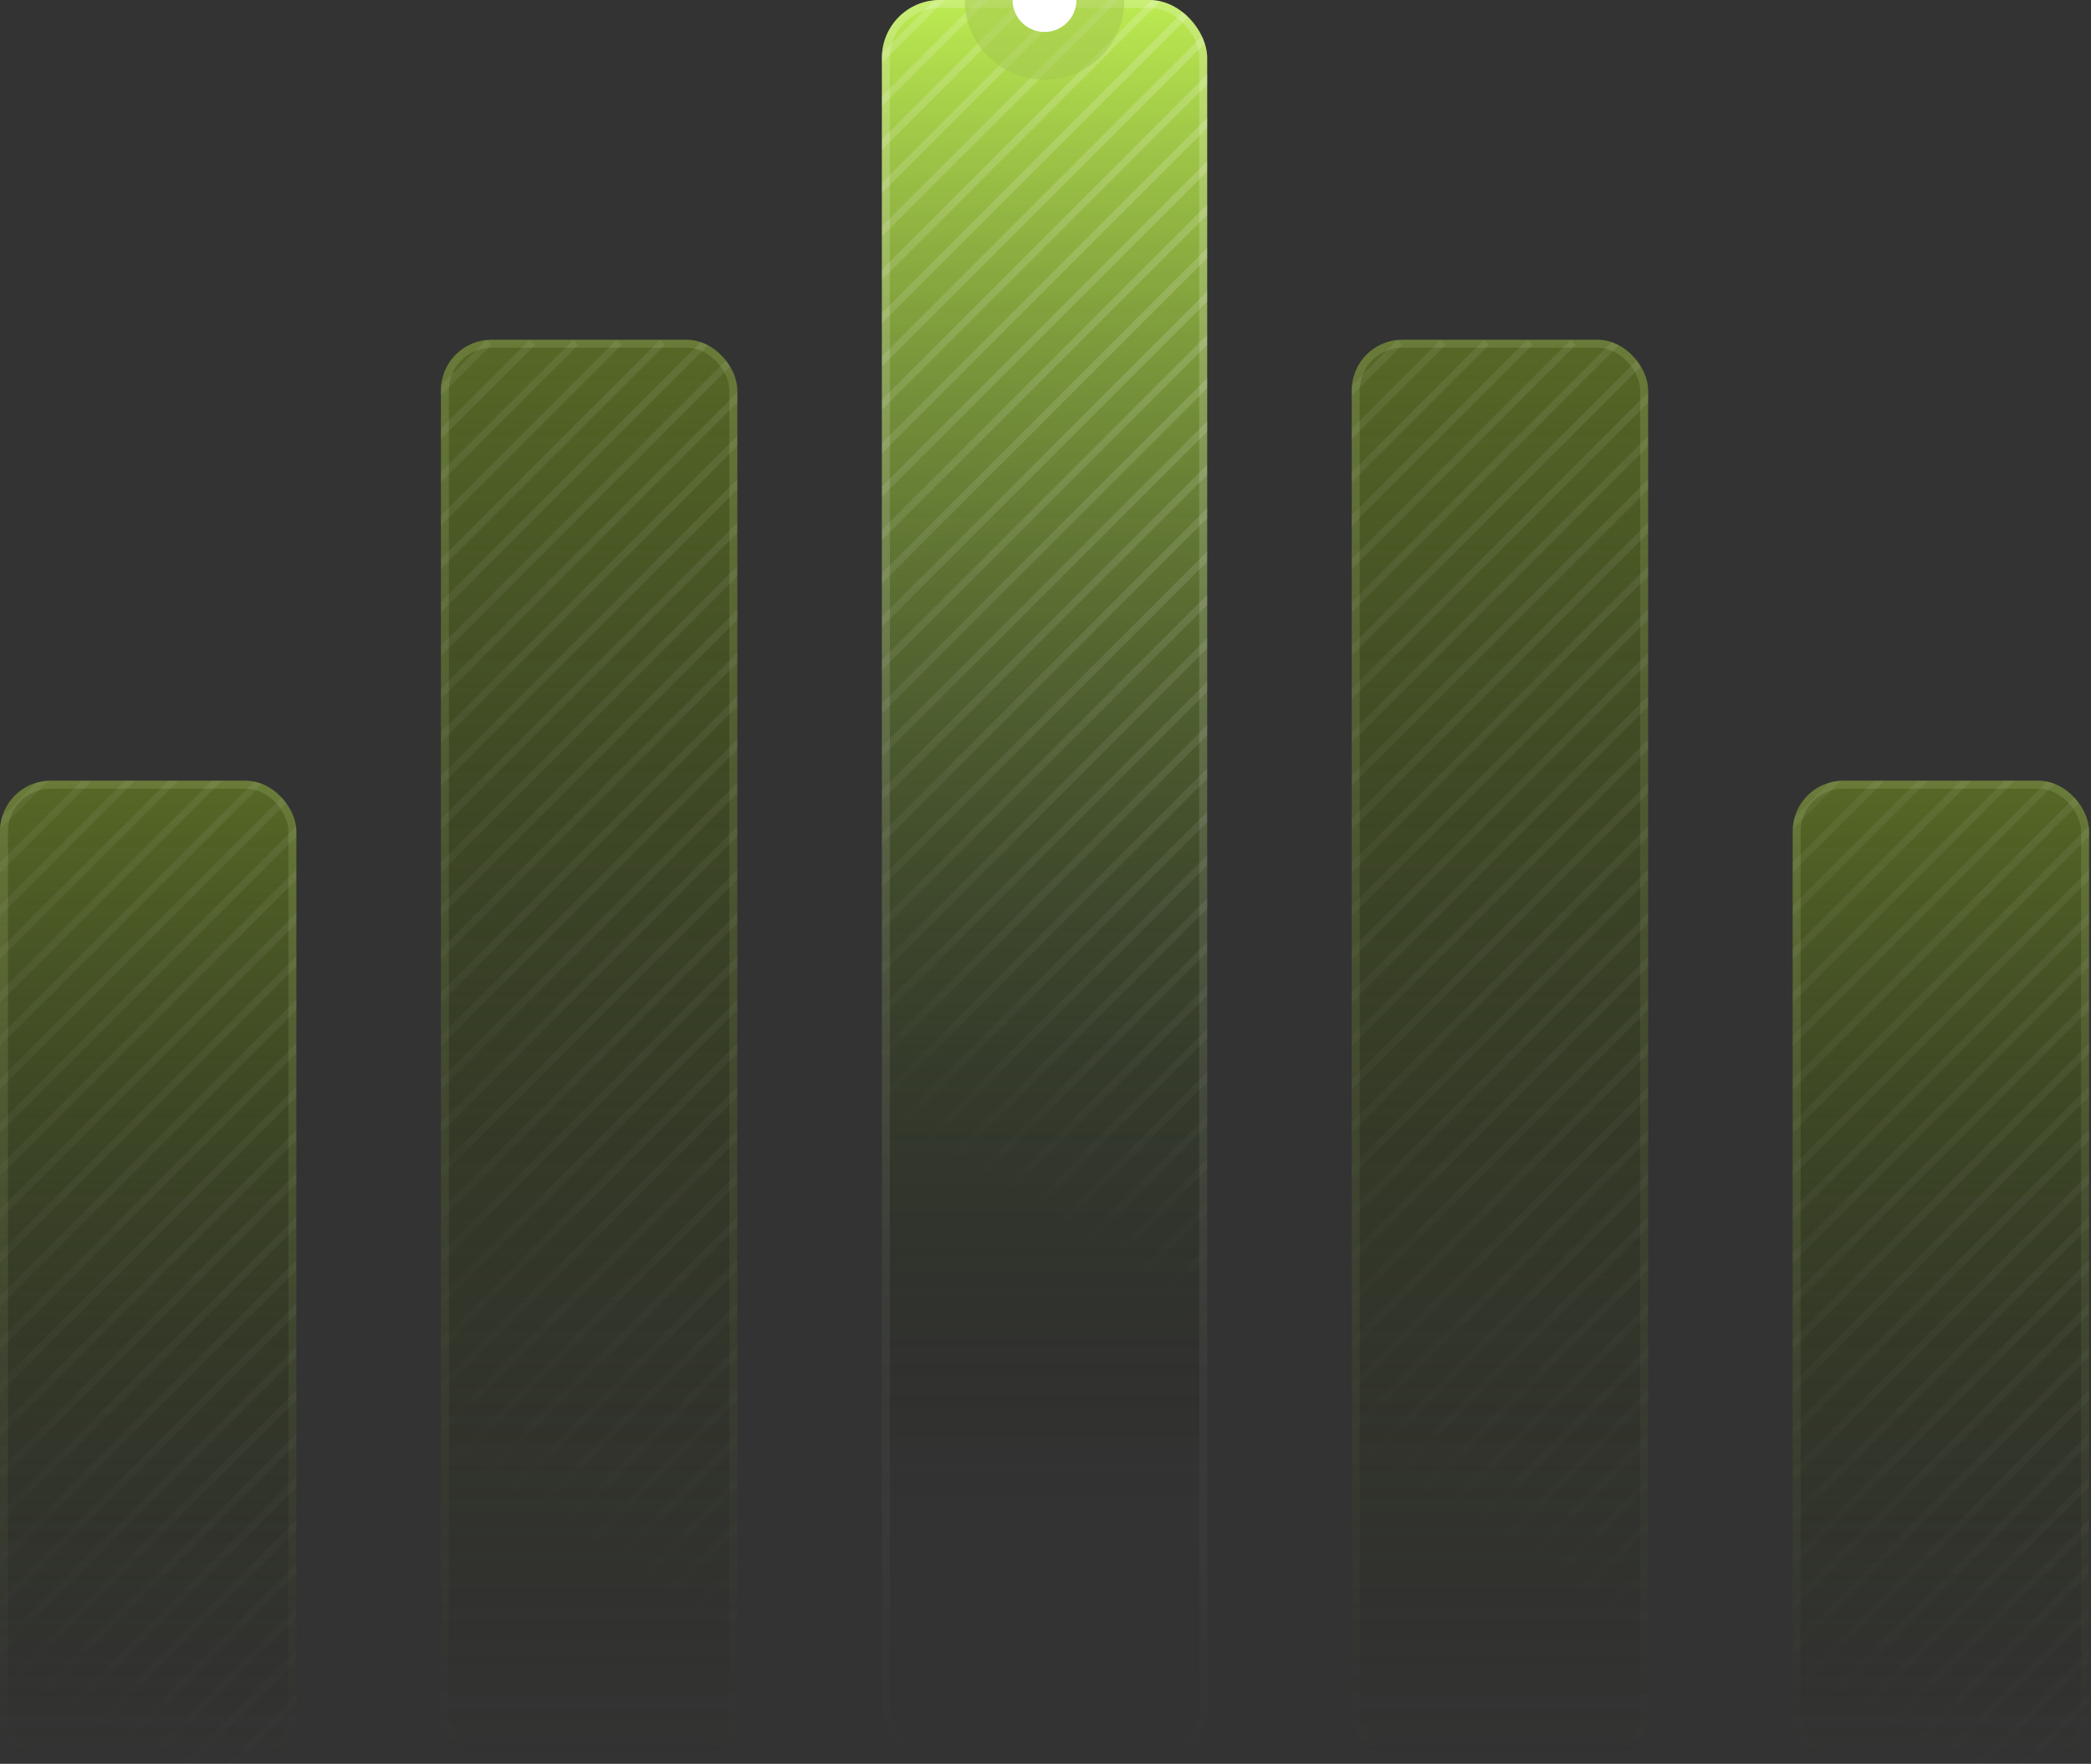
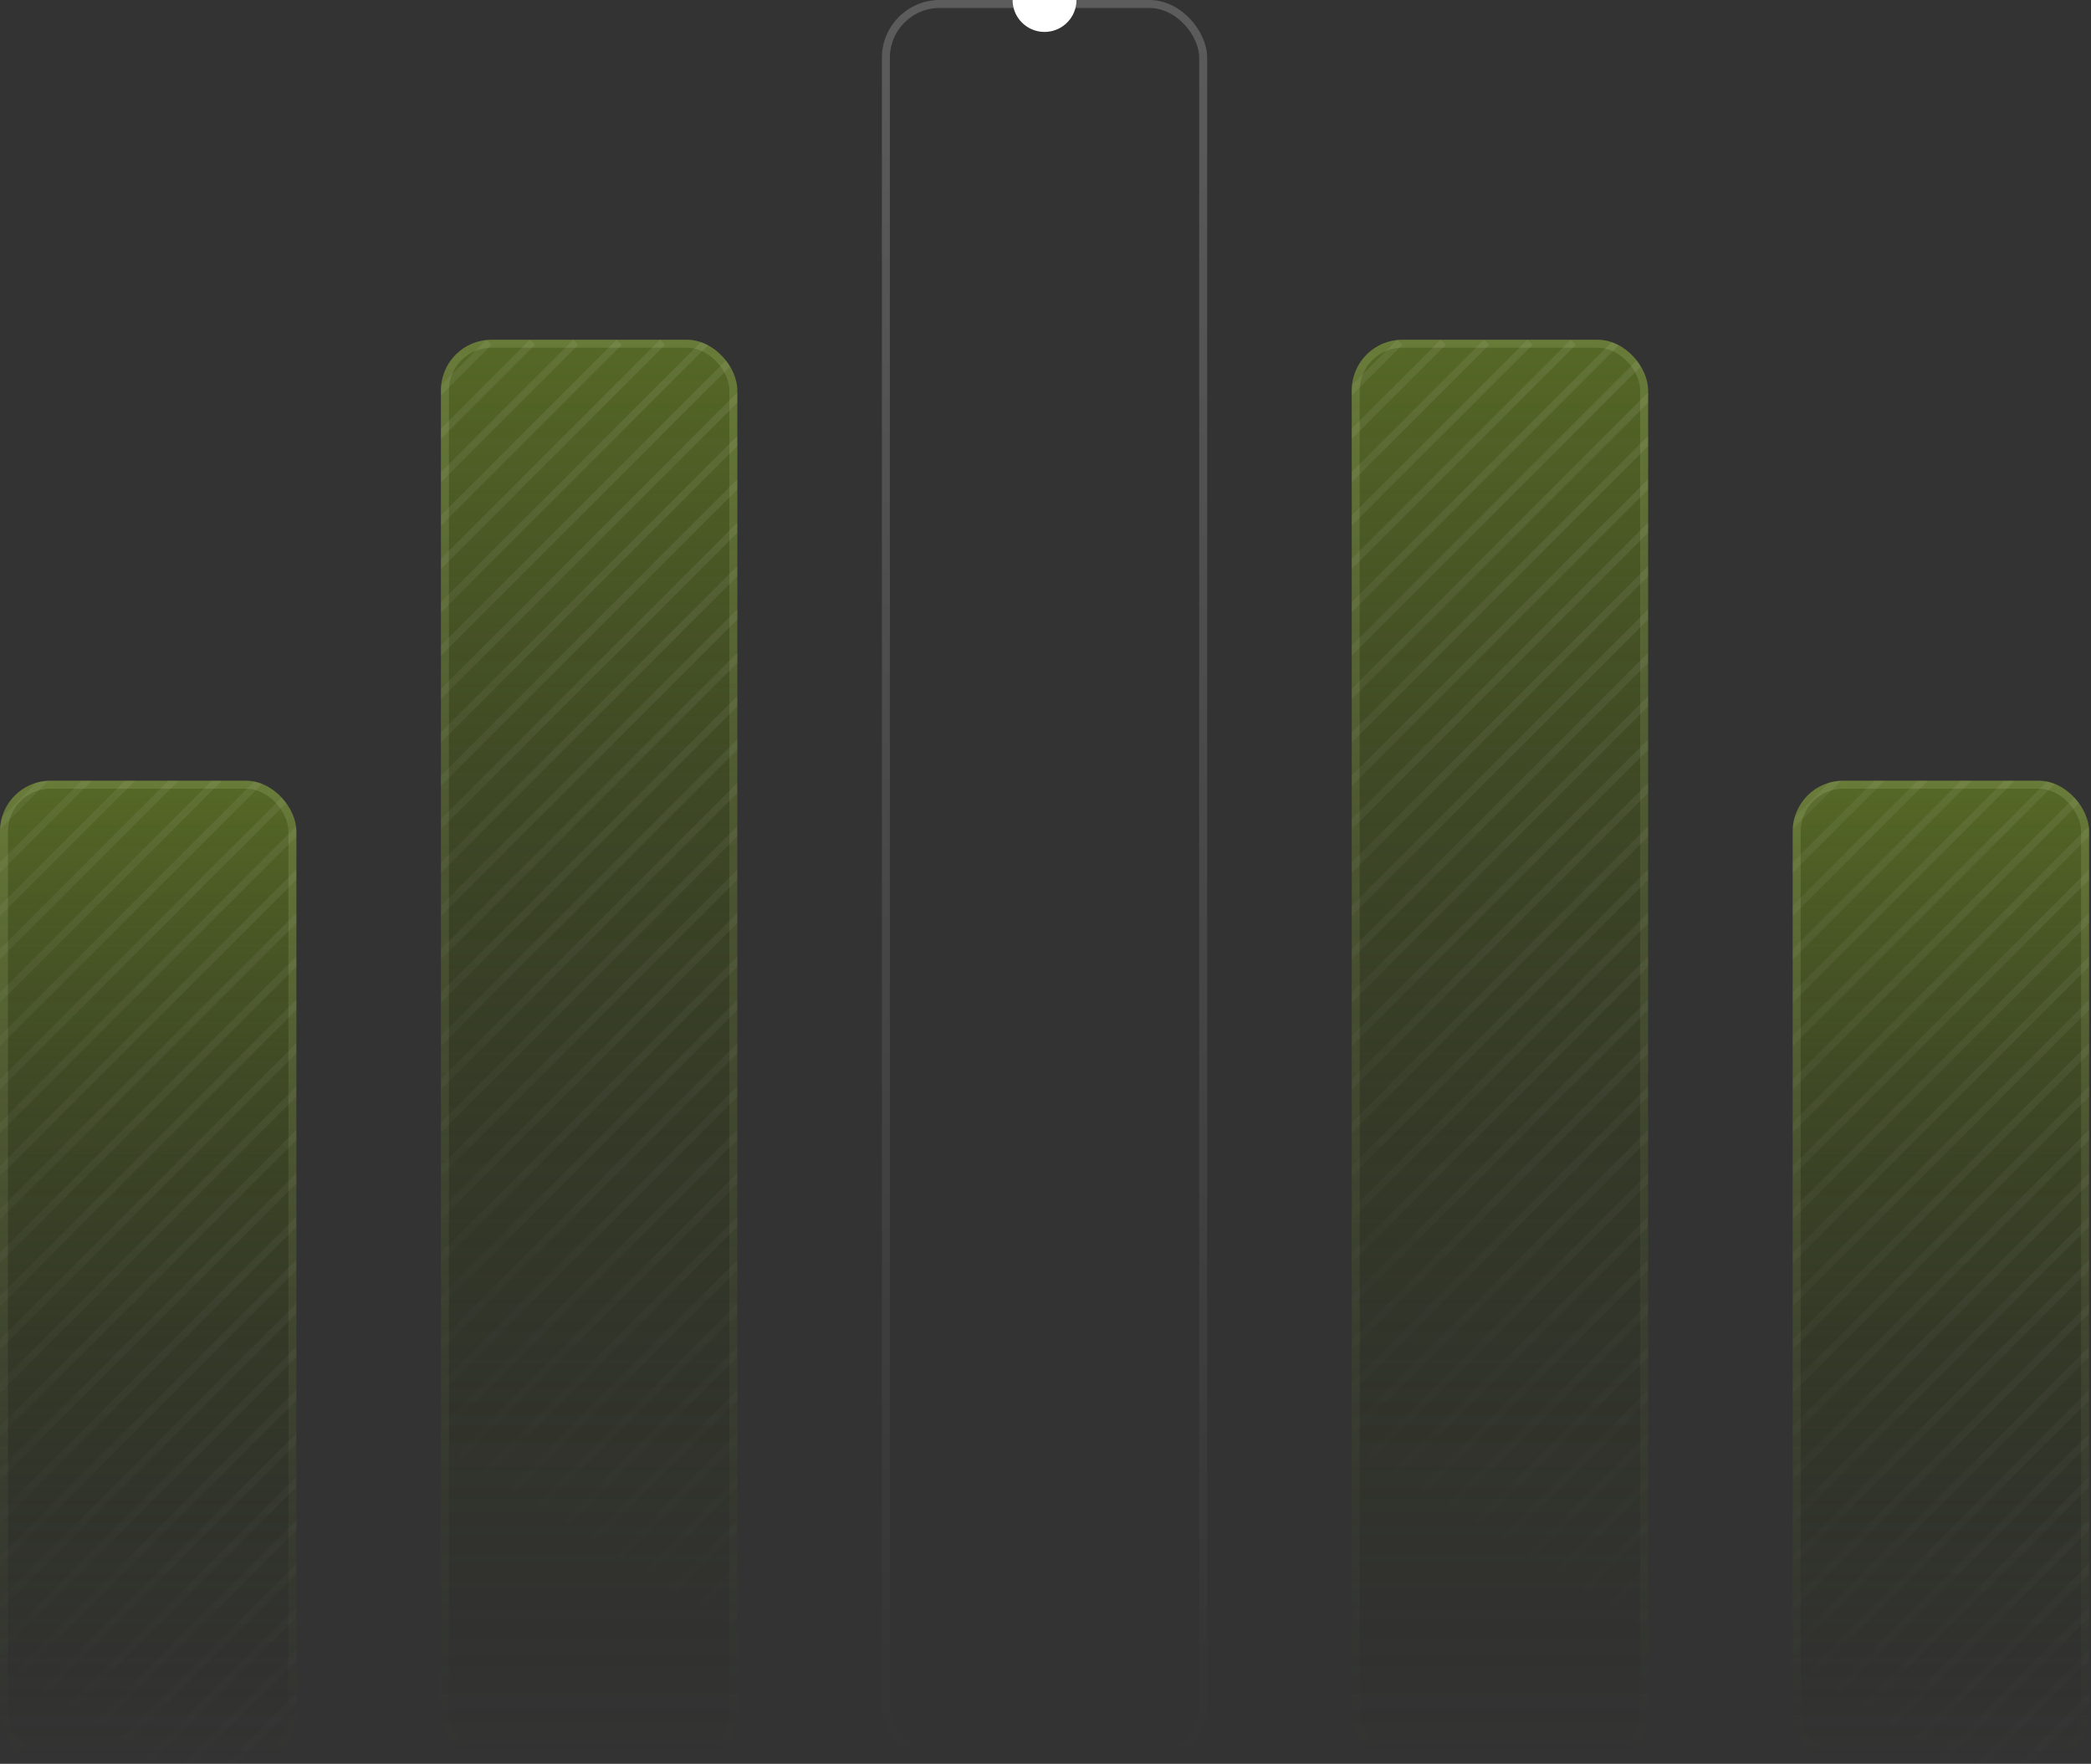
<svg xmlns="http://www.w3.org/2000/svg" width="262" height="221" fill="none">
  <rect width="100%" height="100%" fill="#333333" stroke="none" />
  <g clip-path="url(#a)">
    <rect width="37.135" height="123.18" y="97.82" fill="url(#b)" rx="6.34" />
    <path fill="url(#c)" fill-opacity=".3" d="m201.339 433.848.641.641L566.086 70.382l-.641-.64-364.106 364.106Zm-5.435 0 .641.641L560.652 70.382l-.641-.64-364.107 364.106Zm-5.434 0 .641.641L555.217 70.382l-.641-.64L190.47 433.848Zm-5.435 0 .641.641L549.782 70.382l-.64-.64-364.107 364.106Zm-5.433 0 .64.641L544.349 70.382l-.641-.64-364.106 364.106Zm-5.435 0 .641.641L538.914 70.382l-.64-.64-364.107 364.106Zm-5.434 0 .64.641L533.48 70.382l-.641-.64-364.106 364.106Zm-5.435 0 .641.641L528.045 70.382l-.641-.64-364.106 364.106Zm-5.435 0 .641.641L522.611 70.382l-.641-.64-364.107 364.106Zm-5.434 0 .641.641L517.176 70.382l-.641-.64-364.106 364.106Zm-5.434 0 .641.641L511.742 70.382l-.64-.64-364.107 364.106Zm-5.434 0 .64.641L506.308 70.382l-.641-.64-364.106 364.106Zm-5.435 0 .641.641L500.873 70.382l-.64-.64-364.107 364.106Zm-5.434 0 .64.641L495.439 70.382l-.641-.64-364.106 364.106Zm-5.435 0 .641.641L490.004 70.382l-.641-.64-364.106 364.106Zm-5.435 0 .641.641L484.57 70.382l-.641-.64-364.107 364.106Zm-5.434 0 .641.641L479.135 70.382l-.641-.64-364.106 364.106Zm-5.434 0 .641.641L473.701 70.382l-.64-.64-364.107 364.106Zm-5.434 0 .64.641L468.267 70.382l-.641-.64L103.52 433.848Zm-5.435 0 .64.641L462.833 70.382l-.64-.64L98.085 433.848Zm-5.434 0 .64.641L457.398 70.382l-.641-.64L92.651 433.848Zm-5.435 0 .64.641L451.964 70.382l-.641-.64L87.216 433.848Zm-5.435 0 .641.641L446.53 70.382l-.641-.64L81.781 433.848Zm-5.434 0 .64.641L441.095 70.382l-.641-.64L76.347 433.848Zm-5.434 0 .64.641L435.66 70.382l-.64-.64L70.913 433.848Zm-5.434 0 .64.641L430.226 70.382l-.641-.64L65.479 433.848Zm-5.435 0 .64.641L424.792 70.382l-.64-.64L60.044 433.848Zm-5.434 0 .64.641L419.357 70.382l-.641-.64L54.61 433.848Zm-5.435 0 .64.641L413.923 70.382l-.641-.64L49.175 433.848Zm-5.435 0 .641.641L408.487 70.382l-.64-.64L43.74 433.848Zm-5.434 0 .64.641L403.054 70.382l-.641-.64L38.306 433.848Zm-5.434 0 .64.641L397.62 70.382l-.64-.64L32.872 433.848Zm-5.434 0 .64.641L392.185 70.382l-.641-.64L27.438 433.848Zm-5.435 0 .64.641L386.75 70.382l-.64-.64L22.003 433.848Zm-5.434 0 .64.641L381.316 70.382l-.641-.64L16.569 433.848Zm-5.435 0 .64.641L375.882 70.382l-.641-.64L11.134 433.848Zm-5.435 0 .641.641L370.446 70.382l-.64-.64L5.699 433.848Zm-5.433 0 .64.641L365.013 70.382l-.641-.64L.266 433.848Zm-5.435 0 .64.641L359.579 70.382l-.64-.64L-5.169 433.848Zm-5.434 0 .64.641L354.144 70.382l-.641-.64-364.106 364.106Zm-5.435 0 .64.641L348.71 70.382l-.64-.64-364.107 364.106Zm-5.434 0 .64.641L343.275 70.382l-.641-.64-364.107 364.106Zm-5.435 0 .64.641L337.84 70.382l-.641-.64-364.106 364.106Zm-5.435 0 .641.641L332.405 70.382l-.64-.64-364.107 364.106Zm-5.433 0 .64.641L326.972 70.382l-.641-.64-364.106 364.106Zm-5.435 0 .64.641L321.538 70.382l-.64-.64L-43.21 433.848Zm-5.434 0 .64.641L316.103 70.382l-.641-.64-364.106 364.106Zm-5.435 0 .64.641L310.669 70.382l-.64-.64-364.107 364.106Zm-5.434 0 .64.641L305.234 70.382l-.641-.64-364.107 364.106Zm-5.435 0 .64.641L299.8 70.382l-.641-.64-364.106 364.106Zm-5.435 0 .641.641L294.364 70.382l-.64-.64-364.107 364.106Zm-5.433 0 .64.641L288.931 70.382l-.641-.64-364.106 364.106Zm-5.435 0 .64.641L283.497 70.382l-.64-.64L-81.25 433.848Zm-5.434 0 .64.641L278.062 70.382l-.641-.64-364.106 364.106Zm-5.435 0 .64.641L272.628 70.382l-.64-.64L-92.12 433.848Zm-5.434 0 .64.641L267.193 70.382l-.641-.64-364.107 364.106Zm-5.435 0 .641.641L261.758 70.382l-.641-.64-364.106 364.106Zm-5.435 0 .641.641L256.323 70.382l-.64-.64-364.107 364.106Zm-5.433 0 .64.641L250.89 70.382l-.641-.64-364.106 364.106Zm-5.435 0 .641.641L245.455 70.382l-.64-.64-364.107 364.106Zm-5.434 0 .64.641L240.021 70.382l-.641-.64-364.106 364.106Zm-5.435 0 .641.641L234.586 70.382l-.641-.64-364.106 364.106Zm-5.435 0 .641.641L229.152 70.382l-.641-.64-364.107 364.106Zm-5.434 0 .641.641L223.717 70.382l-.641-.64-364.106 364.106Zm-5.435 0 .641.641L218.282 70.382l-.64-.64-364.107 364.106Zm-5.433 0 .64.641L212.849 70.382l-.641-.64-364.106 364.106Zm-5.435 0 .641.641L207.414 70.382l-.64-.64-364.107 364.106Zm-5.434 0 .64.641L201.98 70.382l-.641-.64-364.106 364.106Zm-5.435 0 .641.641L196.545 70.382l-.641-.64-364.106 364.106Zm-5.435 0 .641.641L191.111 70.382l-.641-.64-364.107 364.106Zm-5.434 0 .641.641L185.676 70.382l-.641-.64-364.106 364.106Zm-5.434 0 .641.641L180.242 70.382l-.64-.64-364.107 364.106Zm-5.434 0 .64.641L174.808 70.382l-.641-.64-364.106 364.106Zm-5.435 0 .641.641L169.373 70.382l-.64-.64-364.107 364.106Zm-5.434 0 .64.641L163.939 70.382l-.641-.64-364.106 364.106Zm-5.435 0 .641.641L158.504 70.382l-.641-.64-364.106 364.106Zm-5.435 0 .641.641L153.07 70.382l-.641-.64-364.107 364.106Zm-5.434 0 .641.641L147.635 70.382l-.641-.64-364.106 364.106Zm-5.434 0 .641.641L142.201 70.382l-.64-.64-364.107 364.106Zm-5.434 0 .64.641L136.767 70.382l-.641-.64-364.106 364.106Zm-5.435 0 .641.641L131.332 70.382l-.64-.64-364.107 364.106Zm-5.434 0 .64.641L125.898 70.382l-.641-.64-364.106 364.106Zm-5.435 0 .641.641L120.463 70.382l-.641-.64-364.106 364.106Zm-5.435 0 .641.641L115.029 70.382l-.641-.64-364.107 364.106Zm-5.434 0 .64.641L109.594 70.382l-.641-.64-364.106 364.106Zm-5.434 0 .641.641L104.16 70.382l-.64-.64-364.107 364.106Zm-5.434 0 .64.641L98.726 70.382l-.64-.64-364.107 364.106Zm-5.435 0 .641.641L93.291 70.382l-.64-.64-364.107 364.106Zm-5.434 0 .64.641L87.857 70.382l-.641-.64-364.106 364.106Zm-5.435 0 .641.641L82.422 70.382l-.64-.64-364.107 364.106Zm-5.435 0 .641.641L76.988 70.382l-.641-.64-364.107 364.106Zm-5.434 0 .64.641L71.553 70.382l-.64-.64-364.107 364.106Zm-5.434 0 .641.641L66.119 70.382l-.64-.64-364.107 364.106Zm-5.434 0 .64.641L60.685 70.382l-.64-.64-364.107 364.106Zm-5.435 0 .641.641L55.25 70.382l-.64-.64-364.107 364.106Zm-5.434 0 .64.641L49.816 70.382l-.641-.64-364.106 364.106Zm-5.435 0 .641.641L44.381 70.382l-.64-.64-364.107 364.106Zm-5.435 0 .641.641L38.947 70.382l-.641-.64-364.107 364.106Zm-5.434 0 .64.641L33.512 70.382l-.64-.64-364.107 364.106Zm-5.434 0 .641.641L28.078 70.382l-.64-.64-364.107 364.106Zm-5.434 0 .64.641L22.644 70.382l-.64-.64-364.107 364.106Zm-5.435 0 .641.641L17.209 70.382l-.64-.64-364.107 364.106Zm-5.434 0 .64.641L11.775 70.382l-.641-.64-364.106 364.106Zm-5.435 0 .641.641L6.34 70.382l-.64-.64-364.107 364.106Zm-5.435 0 .641.641L.905 70.382l-.64-.64-364.107 364.106Zm-5.433 0 .64.641L-4.528 70.382l-.64-.64-364.107 364.106Zm-5.435 0 .641.641L-9.963 70.382l-.64-.64-364.107 364.106Zm-5.434 0 .64.641L-15.397 70.382l-.64-.64-364.107 364.106Zm-5.435 0 .641.641L-20.832 70.382l-.64-.64-364.107 364.106Zm-5.434 0 .64.641L-26.266 70.382l-.641-.64-364.106 364.106Zm-5.435 0 .641.641L-31.701 70.382l-.64-.64-364.107 364.106Zm-5.435 0 .641.641L-37.136 70.382l-.64-.64-364.107 364.106Zm-5.433 0 .64.641L-42.569 70.382l-.64-.64-364.107 364.106Zm-5.435 0 .641.641L-48.004 70.382l-.64-.64-364.107 364.106Zm-5.434 0 .64.641L-53.438 70.382l-.64-.64-364.107 364.106Zm-5.435 0 .641.641L-58.873 70.382l-.64-.64-364.107 364.106Zm-5.435 0 .641.641L-64.307 70.382l-.641-.64-364.107 364.106Zm-5.434 0 .641.641L-69.742 70.382l-.64-.64-364.107 364.106Zm-5.435 0 .641.641L-75.177 70.382l-.64-.64-364.107 364.106Zm-5.433 0 .64.641L-80.61 70.382l-.64-.64-364.107 364.106Zm-5.435 0 .641.641L-86.045 70.382l-.64-.64-364.107 364.106Zm-5.434 0 .64.641L-91.479 70.382l-.64-.64-364.107 364.106Zm-5.435 0 .641.641L-96.914 70.382l-.64-.64-364.107 364.106Zm-5.435 0 .641.641 364.107-364.107-.641-.64-364.107 364.106Zm-5.434 0 .641.641 364.106-364.107-.641-.64-364.106 364.106Zm-5.435 0 .641.641 364.106-364.107-.64-.64-364.107 364.106Zm-5.433 0 .64.641 364.107-364.107-.641-.64-364.106 364.106Zm-5.435 0 .641.641 364.106-364.107-.64-.64-364.107 364.106Zm-5.434 0 .64.641L-129.52 70.382l-.641-.64-364.106 364.106Zm-5.435 0 .641.641 364.106-364.107-.641-.64-364.106 364.106Zm-5.435 0 .641.641 364.107-364.107-.641-.64-364.107 364.106Zm-5.434 0 .641.641 364.106-364.107-.641-.64-364.106 364.106Zm-5.434 0 .641.641 364.106-364.107-.64-.64-364.107 364.106Zm-5.434 0 .64.641 364.107-364.107-.641-.64-364.106 364.106Zm-5.435 0 .641.641 364.106-364.107-.64-.64-364.107 364.106Z" style="mix-blend-mode:plus-lighter" />
  </g>
  <rect width="36.135" height="122.18" x=".5" y="98.32" stroke="url(#d)" stroke-opacity=".2" rx="5.84" />
  <g clip-path="url(#e)">
    <rect width="37.135" height="178.43" x="55.25" y="42.57" fill="url(#f)" rx="6.34" />
    <path fill="url(#g)" fill-opacity=".3" d="m256.589 406.676.641.641L621.336 43.21l-.641-.64-364.106 364.106Zm-5.435 0 .641.641L615.902 43.21l-.641-.64-364.107 364.106Zm-5.434 0 .641.641L610.467 43.21l-.641-.64L245.72 406.676Zm-5.435 0 .641.641L605.032 43.21l-.64-.64-364.107 364.106Zm-5.433 0 .64.641L599.599 43.21l-.641-.64-364.106 364.106Zm-5.435 0 .641.641L594.164 43.21l-.64-.64-364.107 364.106Zm-5.434 0 .64.641L588.73 43.21l-.641-.64-364.106 364.106Zm-5.435 0 .641.641L583.295 43.21l-.641-.64-364.106 364.106Zm-5.435 0 .641.641L577.861 43.21l-.641-.64-364.107 364.106Zm-5.434 0 .641.641L572.426 43.21l-.641-.64-364.106 364.106Zm-5.434 0 .641.641L566.992 43.21l-.64-.64-364.107 364.106Zm-5.434 0 .64.641L561.558 43.21l-.641-.64-364.106 364.106Zm-5.435 0 .641.641L556.123 43.21l-.64-.64-364.107 364.106Zm-5.434 0 .64.641L550.689 43.21l-.641-.64-364.106 364.106Zm-5.435 0 .641.641L545.254 43.21l-.641-.64-364.106 364.106Zm-5.435 0 .641.641L539.82 43.21l-.641-.64-364.107 364.106Zm-5.434 0 .641.641L534.385 43.21l-.641-.64-364.106 364.106Zm-5.434 0 .641.641L528.951 43.21l-.64-.64-364.107 364.106Zm-5.434 0 .64.641L523.517 43.21l-.641-.64L158.77 406.676Zm-5.435 0 .641.641L518.082 43.21l-.64-.64-364.107 364.106Zm-5.434 0 .64.641L512.648 43.21l-.641-.64-364.106 364.106Zm-5.435 0 .641.641L507.213 43.21l-.641-.64-364.106 364.106Zm-5.435 0 .641.641L501.779 43.21l-.641-.64-364.107 364.106Zm-5.434 0 .64.641L496.344 43.21l-.641-.64-364.106 364.106Zm-5.434 0 .641.641L490.91 43.21l-.64-.64-364.107 364.106Zm-5.434 0 .64.641L485.476 43.21l-.641-.64-364.106 364.106Zm-5.435 0 .641.641L480.041 43.21l-.64-.64-364.107 364.106Zm-5.434 0 .64.641L474.607 43.21l-.641-.64L109.86 406.676Zm-5.435 0 .641.641L469.172 43.21l-.641-.64-364.106 364.106Zm-5.435 0 .641.641L463.737 43.21l-.64-.64L98.99 406.676Zm-5.434 0 .64.641L458.304 43.21l-.641-.64L93.556 406.676Zm-5.434 0 .64.641L452.87 43.21l-.64-.64L88.122 406.676Zm-5.434 0 .64.641L447.435 43.21l-.641-.64L82.688 406.676Zm-5.435 0 .64.641L442 43.21l-.64-.64L77.253 406.676Zm-5.434 0 .64.641L436.566 43.21l-.641-.64L71.819 406.676Zm-5.435 0 .64.641L431.132 43.21l-.641-.64L66.384 406.676Zm-5.435 0 .641.641L425.696 43.21l-.64-.64L60.949 406.676Zm-5.433 0 .64.641L420.263 43.21l-.641-.64L55.516 406.676Zm-5.435 0 .64.641L414.829 43.21l-.64-.64L50.081 406.676Zm-5.434 0 .64.641L409.394 43.21l-.641-.64L44.647 406.676Zm-5.435 0 .64.641L403.96 43.21l-.64-.64L39.212 406.676Zm-5.434 0 .64.641L398.525 43.21l-.641-.64L33.778 406.676Zm-5.435 0 .64.641L393.09 43.21l-.641-.64L28.343 406.676Zm-5.435 0 .641.641L387.655 43.21l-.64-.64L22.908 406.676Zm-5.433 0 .64.641L382.222 43.21l-.641-.64L17.475 406.676Zm-5.435 0 .64.641L376.788 43.21l-.64-.64L12.04 406.676Zm-5.434 0 .64.641L371.353 43.21l-.641-.64L6.606 406.676Zm-5.435 0 .64.641L365.919 43.21l-.64-.64L1.171 406.676Zm-5.434 0 .64.641L360.484 43.21l-.641-.64L-4.263 406.676Zm-5.435 0 .64.641L355.05 43.21l-.641-.64L-9.698 406.676Zm-5.435 0 .641.641L349.614 43.21l-.64-.64-364.107 364.106Zm-5.433 0 .64.641L344.181 43.21l-.641-.64-364.106 364.106Zm-5.435 0 .64.641L338.747 43.21l-.64-.64L-26 406.676Zm-5.434 0 .64.641L333.312 43.21l-.641-.64-364.106 364.106Zm-5.435 0 .64.641L327.878 43.21l-.64-.64L-36.87 406.676Zm-5.434 0 .64.641L322.443 43.21l-.641-.64-364.107 364.106Zm-5.435 0 .64.641L317.009 43.21l-.641-.64-364.106 364.106Zm-5.435 0 .641.641L311.573 43.21l-.64-.64-364.107 364.106Zm-5.433 0 .64.641L306.14 43.21l-.641-.64-364.106 364.106Zm-5.435 0 .64.641L300.706 43.21l-.64-.64-364.107 364.106Zm-5.434 0 .64.641L295.271 43.21l-.641-.64-364.106 364.106Zm-5.435 0 .64.641L289.837 43.21l-.641-.64L-74.91 406.676Zm-5.434 0 .64.641L284.402 43.21l-.641-.64-364.107 364.106Zm-5.435 0 .64.641L278.968 43.21l-.641-.64L-85.78 406.676Zm-5.435 0 .641.641L273.532 43.21l-.64-.64-364.107 364.106Zm-5.433 0 .64.641L268.1 43.21l-.641-.64-364.106 364.106Zm-5.435 0 .641.641L262.664 43.21l-.64-.64-364.107 364.106Zm-5.434 0 .64.641L257.23 43.21l-.641-.64-364.106 364.106Zm-5.435 0 .641.641L251.795 43.21l-.641-.64-364.106 364.106Zm-5.435 0 .641.641L246.361 43.21l-.641-.64-364.107 364.106Zm-5.434 0 .641.641L240.926 43.21l-.641-.64-364.106 364.106Zm-5.434 0 .641.641L235.492 43.21l-.64-.64-364.107 364.106Zm-5.434 0 .64.641L230.058 43.21l-.641-.64-364.106 364.106Zm-5.435 0 .641.641L224.623 43.21l-.64-.64-364.107 364.106Zm-5.434 0 .64.641L219.189 43.21l-.641-.64-364.106 364.106Zm-5.435 0 .641.641L213.754 43.21l-.641-.64-364.106 364.106Zm-5.435 0 .641.641L208.32 43.21l-.641-.64-364.107 364.106Zm-5.434 0 .641.641L202.885 43.21l-.641-.64-364.106 364.106Zm-5.434 0 .641.641L197.451 43.21l-.64-.64-364.107 364.106Zm-5.434 0 .64.641L192.017 43.21l-.641-.64-364.106 364.106Zm-5.435 0 .641.641L186.582 43.21l-.64-.64-364.107 364.106Zm-5.434 0 .64.641L181.148 43.21l-.641-.64-364.106 364.106Zm-5.435 0 .641.641L175.713 43.21l-.641-.64-364.106 364.106Zm-5.435 0 .641.641L170.279 43.21l-.641-.64-364.107 364.106Zm-5.434 0 .64.641L164.844 43.21l-.641-.64-364.106 364.106Zm-5.434 0 .641.641L159.41 43.21l-.64-.64-364.107 364.106Zm-5.434 0 .64.641L153.976 43.21l-.641-.64-364.106 364.106Zm-5.435 0 .641.641L148.541 43.21l-.64-.64-364.107 364.106Zm-5.434 0 .64.641L143.107 43.21l-.641-.64-364.106 364.106Zm-5.435 0 .641.641L137.672 43.21l-.641-.64-364.106 364.106Zm-5.435 0 .641.641L132.237 43.21l-.64-.64-364.107 364.106Zm-5.434 0 .64.641L126.803 43.21l-.641-.64-364.106 364.106Zm-5.434 0 .641.641L121.369 43.21l-.64-.64-364.107 364.106Zm-5.434 0 .64.641L115.935 43.21l-.641-.64-364.106 364.106Zm-5.435 0 .641.641L110.5 43.21l-.64-.64-364.107 364.106Zm-5.434 0 .64.641L105.066 43.21l-.641-.64-364.106 364.106Zm-5.435 0 .641.641L99.631 43.21l-.64-.64-364.107 364.106Zm-5.435 0 .641.641L94.197 43.21l-.641-.64-364.107 364.106Zm-5.434 0 .64.641L88.762 43.21l-.64-.64-364.107 364.106Zm-5.434 0 .641.641L83.328 43.21l-.64-.64-364.107 364.106Zm-5.434 0 .64.641L77.894 43.21l-.64-.64-364.107 364.106Zm-5.435 0 .641.641L72.459 43.21l-.64-.64-364.107 364.106Zm-5.434 0 .64.641L67.025 43.21l-.641-.64-364.106 364.106Zm-5.435 0 .641.641L61.59 43.21l-.64-.64-364.107 364.106Zm-5.435 0 .641.641L56.156 43.21l-.641-.64-364.107 364.106Zm-5.433 0 .64.641L50.722 43.21l-.64-.64-364.107 364.106Zm-5.435 0 .641.641L45.287 43.21l-.64-.64-364.107 364.106Zm-5.434 0 .64.641L39.853 43.21l-.64-.64-364.107 364.106Zm-5.435 0 .641.641L34.418 43.21l-.64-.64-364.107 364.106Zm-5.434 0 .64.641L28.984 43.21l-.641-.64-364.106 364.106Zm-5.435 0 .641.641L23.549 43.21l-.64-.64-364.107 364.106Zm-5.435 0 .641.641L18.114 43.21l-.64-.64-364.107 364.106Zm-5.433 0 .64.641L12.681 43.21l-.64-.64-364.107 364.106Zm-5.435 0 .641.641L7.246 43.21l-.64-.64-364.107 364.106Zm-5.434 0 .64.641L1.812 43.21l-.64-.64-364.107 364.106Zm-5.435 0 .641.641L-3.623 43.21l-.64-.64-364.107 364.106Zm-5.435 0 .641.641L-9.057 43.21l-.641-.64-364.107 364.106Zm-5.434 0 .641.641L-14.492 43.21l-.64-.64-364.107 364.106Zm-5.435 0 .641.641L-19.927 43.21l-.64-.64-364.107 364.106Zm-5.433 0 .64.641L-25.36 43.21l-.64-.64-364.107 364.106Zm-5.435 0 .641.641L-30.795 43.21l-.64-.64-364.107 364.106Zm-5.434 0 .64.641L-36.229 43.21l-.64-.64-364.107 364.106Zm-5.435 0 .641.641L-41.664 43.21l-.64-.64-364.107 364.106Zm-5.435 0 .641.641L-47.098 43.21l-.641-.64-364.107 364.106Zm-5.434 0 .641.641L-52.533 43.21l-.64-.64-364.107 364.106Zm-5.435 0 .641.641L-57.968 43.21l-.64-.64-364.107 364.106Zm-5.433 0 .64.641L-63.401 43.21l-.64-.64-364.107 364.106Zm-5.435 0 .641.641L-68.836 43.21l-.64-.64-364.107 364.106Zm-5.434 0 .64.641L-74.27 43.21l-.64-.64-364.107 364.106Zm-5.435 0 .641.641L-79.705 43.21l-.64-.64-364.107 364.106Zm-5.435 0 .641.641L-85.14 43.21l-.64-.64-364.107 364.106Zm-5.434 0 .641.641L-90.574 43.21l-.64-.64-364.107 364.106Zm-5.434 0 .641.641L-96.008 43.21l-.64-.64-364.107 364.106Zm-5.434 0 .64.641L-101.442 43.21l-.641-.64-364.106 364.106Zm-5.435 0 .641.641L-106.877 43.21l-.64-.64-364.107 364.106Z" style="mix-blend-mode:plus-lighter" />
  </g>
  <rect width="36.135" height="177.43" x="55.75" y="43.07" stroke="url(#h)" stroke-opacity=".2" rx="5.84" />
  <g clip-path="url(#i)">
-     <rect width="40.758" height="221" x="110.5" fill="url(#j)" rx="7.246" />
-     <path fill="url(#k)" fill-opacity=".7" d="m313.651 363.201.64.64L678.398-.265l-.641-.64L313.651 363.2Zm-5.435 0 .641.64L672.963-.265l-.641-.64L308.216 363.2Zm-5.435 0 .641.64L667.529-.265l-.641-.64L302.781 363.2Zm-5.434 0 .64.64L662.094-.265l-.641-.64L297.347 363.2Zm-5.434 0 .641.64L656.66-.265l-.64-.64L291.913 363.2Zm-5.434 0 .64.64L651.226-.265l-.641-.64L286.479 363.2Zm-5.435 0 .641.64L645.791-.265l-.64-.64L281.044 363.2Zm-5.434 0 .64.64L640.357-.265l-.641-.64L275.61 363.2Zm-5.435 0 .641.64L634.922-.265l-.641-.64L270.175 363.2Zm-5.435 0 .641.64L629.487-.265l-.64-.64L264.74 363.2Zm-5.434 0 .64.64L624.053-.265l-.641-.64L259.306 363.2Zm-5.434 0 .641.64L618.619-.265l-.64-.64L253.872 363.2Zm-5.434 0 .64.64L613.185-.265l-.641-.64L248.438 363.2Zm-5.435 0 .641.64L607.75-.265l-.64-.64L243.003 363.2Zm-5.434 0 .64.64L602.316-.265l-.641-.64L237.569 363.2Zm-5.435 0 .641.64L596.881-.265l-.641-.64L232.134 363.2Zm-5.435 0 .641.64L591.446-.265l-.64-.64L226.699 363.2Zm-5.433 0 .64.64L586.013-.265l-.641-.64L221.266 363.2Zm-5.435 0 .641.64L580.578-.265l-.64-.64L215.831 363.2Zm-5.434 0 .64.64L575.144-.265l-.641-.64L210.397 363.2Zm-5.435 0 .641.64L569.709-.265l-.64-.64L204.962 363.2Zm-5.434 0 .64.64L564.275-.265l-.641-.64L199.528 363.2Zm-5.435 0 .641.64L558.84-.265l-.641-.64L194.093 363.2Zm-5.435 0 .641.64L553.405-.265l-.64-.64L188.658 363.2Zm-5.433 0 .64.64L547.972-.265l-.641-.64L183.225 363.2Zm-5.435 0 .641.64L542.537-.265l-.64-.64L177.79 363.2Zm-5.434 0 .64.64L537.103-.265l-.641-.64L172.356 363.2Zm-5.435 0 .641.64L531.668-.265l-.64-.64L166.921 363.2Zm-5.434 0 .64.64L526.234-.265l-.641-.64L161.487 363.2Zm-5.435 0 .641.64L520.799-.265l-.641-.64L156.052 363.2Zm-5.435 0 .641.64L515.364-.265l-.64-.64L150.617 363.2Zm-5.433 0 .64.64L509.931-.265l-.641-.64L145.184 363.2Zm-5.435 0 .641.64L504.496-.265l-.64-.64L139.749 363.2Zm-5.434 0 .64.64L499.062-.265l-.641-.64L134.315 363.2Zm-5.435 0 .641.64L493.627-.265l-.64-.64L128.88 363.2Zm-5.435 0 .641.64L488.193-.265l-.641-.64L123.445 363.2Zm-5.434 0 .641.64L482.758-.265l-.641-.64L118.011 363.2Zm-5.435 0 .641.64L477.323-.265l-.64-.64L112.576 363.2Zm-5.433 0 .64.64L471.89-.265l-.641-.64L107.143 363.2Zm-5.435 0 .641.64L466.455-.265l-.64-.64L101.708 363.2Zm-5.434 0 .64.64L461.021-.265l-.641-.64L96.274 363.2Zm-5.435 0 .64.64L455.587-.265l-.641-.64L90.839 363.2Zm-5.434 0 .64.64L450.152-.265l-.641-.64L85.404 363.2Zm-5.435 0 .64.64L444.718-.265l-.641-.64L79.97 363.2Zm-5.435 0 .641.64L439.282-.265l-.64-.64L74.535 363.2Zm-5.433 0 .64.64L433.85-.265l-.641-.64L69.102 363.2Zm-5.435 0 .64.64L428.415-.265l-.64-.64L63.667 363.2Zm-5.434 0 .64.64L422.98-.265l-.641-.64L58.233 363.2Zm-5.435 0 .64.64L417.546-.265l-.641-.64L52.798 363.2Zm-5.434 0 .64.64L412.111-.265l-.641-.64L47.363 363.2Zm-5.435 0 .64.64L406.677-.265l-.641-.64L41.929 363.2Zm-5.434 0 .64.64L401.243-.265l-.64-.64L36.495 363.2Zm-5.434 0 .64.64L395.808-.265l-.641-.64L31.061 363.2Zm-5.435 0 .64.64L390.374-.265l-.64-.64L25.626 363.2Zm-5.434 0 .64.64L384.94-.265l-.641-.64L20.192 363.2Zm-5.435 0 .64.64L379.505-.265l-.641-.64L14.757 363.2Zm-5.435 0 .641.64L374.07-.265l-.641-.64L9.322 363.2Zm-5.434 0 .64.64L368.636-.265l-.641-.64L3.888 363.2Zm-5.434 0 .64.64L363.202-.265l-.64-.64L-1.546 363.2Zm-5.434 0 .64.64L357.767-.265l-.641-.64L-6.98 363.2Zm-5.435 0 .64.64L352.333-.265l-.64-.64L-12.415 363.2Zm-5.434 0 .64.64L346.898-.265l-.641-.64L-17.849 363.2Zm-5.435 0 .64.64L341.464-.265l-.641-.64L-23.284 363.2Zm-5.435 0 .641.64L336.03-.265l-.641-.64L-28.719 363.2Zm-5.434 0 .64.64L330.595-.265l-.641-.64L-34.153 363.2Zm-5.434 0 .64.64L325.16-.265l-.64-.64L-39.587 363.2Zm-5.434 0 .64.64L319.726-.265l-.641-.64L-45.021 363.2Zm-5.435 0 .64.64L314.292-.265l-.64-.64L-50.456 363.2Zm-5.434 0 .64.64L308.857-.265l-.641-.64L-55.89 363.2Zm-5.435 0 .64.64L303.423-.265l-.641-.64L-61.325 363.2Zm-5.435 0 .641.64L297.987-.265l-.64-.64L-66.76 363.2Zm-5.434 0 .64.64L292.554-.265l-.641-.64L-72.194 363.2Zm-5.434 0 .64.64L287.12-.265l-.64-.64L-77.628 363.2Zm-5.434 0 .64.64L281.685-.265l-.641-.64L-83.062 363.2Zm-5.435 0 .64.64L276.25-.265l-.64-.64L-88.497 363.2Zm-5.434 0 .64.64L270.816-.265l-.641-.64L-93.931 363.2Zm-5.435 0 .64.64L265.382-.265l-.641-.64L-99.366 363.2Zm-5.435 0 .641.64L259.946-.265l-.64-.64L-104.801 363.2Zm-5.433 0 .64.64L254.513-.265l-.641-.64L-110.234 363.2Zm-5.435 0 .641.64L249.078-.265l-.64-.64L-115.669 363.2Zm-5.434 0 .64.64L243.644-.265l-.641-.64L-121.103 363.2Zm-5.435 0 .641.64L238.209-.265l-.64-.64L-126.538 363.2Zm-5.434 0 .64.64L232.775-.265l-.641-.64L-131.972 363.2Zm-5.435 0 .641.64L227.34-.265l-.641-.64L-137.407 363.2Zm-5.435 0 .641.64L221.905-.265l-.64-.64L-142.842 363.2Zm-5.434 0 .64.64L216.471-.265l-.641-.64L-148.276 363.2Zm-5.434 0 .641.64L211.037-.265l-.64-.64L-153.71 363.2Zm-5.434 0 .64.64L205.603-.265l-.641-.64L-159.144 363.2Zm-5.435 0 .641.64L200.168-.265l-.64-.64L-164.579 363.2Zm-5.434 0 .64.64L194.734-.265l-.641-.64L-170.013 363.2Zm-5.435 0 .641.64L189.299-.265l-.641-.64L-175.448 363.2Zm-5.435 0 .641.64L183.864-.265l-.64-.64L-180.883 363.2Zm-5.433 0 .64.64L178.431-.265l-.641-.64L-186.316 363.2Zm-5.435 0 .641.64L172.996-.265l-.64-.64L-191.751 363.2Zm-5.434 0 .64.64L167.562-.265l-.641-.64L-197.185 363.2Zm-5.435 0 .641.64L162.127-.265l-.64-.64L-202.62 363.2Zm-5.435 0 .641.64L156.693-.265l-.641-.64L-208.055 363.2Zm-5.434 0 .641.64L151.258-.265l-.641-.64L-213.489 363.2Zm-5.435 0 .641.64L145.823-.265l-.64-.64L-218.924 363.2Zm-5.433 0 .64.64L140.39-.265l-.641-.64L-224.357 363.2Zm-5.435 0 .641.64L134.955-.265l-.64-.64L-229.792 363.2Zm-5.434 0 .64.64L129.521-.265l-.641-.64L-235.226 363.2Zm-5.435 0 .641.64L124.086-.265l-.641-.64L-240.661 363.2Zm-5.435 0 .641.64L118.652-.265l-.641-.64L-246.096 363.2Zm-5.434 0 .641.64L113.217-.265l-.641-.64L-251.53 363.2Zm-5.435 0 .641.64L107.782-.265l-.64-.64L-256.965 363.2Zm-5.433 0 .64.64L102.349-.265l-.641-.64L-262.398 363.2Zm-5.435 0 .641.64L96.914-.265l-.64-.64L-267.833 363.2Zm-5.434 0 .64.64L91.48-.265l-.64-.64L-273.268 363.2Zm-5.435 0 .641.64L86.045-.265l-.64-.64L-278.703 363.2Zm-5.435 0 .641.64L80.61-.265l-.64-.64L-284.137 363.2Zm-5.434 0 .641.64L75.176-.265l-.64-.64L-289.572 363.2Zm-5.434 0 .641.64L69.742-.265l-.64-.64L-295.005 363.2Zm-5.434 0 .64.64L64.308-.265l-.64-.64L-300.44 363.2Zm-5.435 0 .641.64L58.873-.265l-.64-.64L-305.874 363.2Zm-5.434 0 .64.64L53.439-.265l-.641-.64L-311.308 363.2Zm-5.435 0 .641.64L48.004-.265l-.64-.64L-316.744 363.2Zm-5.435 0 .641.64L42.569-.265l-.64-.64L-322.178 363.2Zm-5.434 0 .641.64L37.135-.265l-.64-.64L-327.613 363.2Zm-5.434 0 .641.64L31.701-.265l-.64-.64L-333.046 363.2Zm-5.434 0 .64.64L26.267-.265l-.64-.64L-338.48 363.2Zm-5.435 0 .641.64L20.832-.265l-.64-.64L-343.915 363.2Zm-5.434 0 .64.64L15.398-.265l-.641-.64L-349.349 363.2Zm-5.435 0 .641.64L9.963-.265l-.64-.64L-354.785 363.2Zm-5.435 0 .641.64L4.528-.265l-.64-.64L-360.22 363.2Zm-5.434 0 .64.64L-.906-.265l-.64-.64L-365.654 363.2Zm-5.434 0 .641.64L-6.34-.265l-.64-.64L-371.087 363.2Zm-5.434 0 .64.64L-11.774-.265l-.64-.64L-376.522 363.2Zm-5.435 0 .641.64L-17.209-.265l-.64-.64L-381.956 363.2Zm-5.434 0 .64.64L-22.643-.265l-.641-.64L-387.39 363.2Zm-5.435 0 .641.64L-28.078-.265l-.64-.64L-392.826 363.2Zm-5.435 0 .641.64L-33.512-.265l-.641-.64L-398.26 363.2Zm-5.434 0 .64.64L-38.947-.265l-.64-.64L-403.695 363.2Zm-5.434 0 .641.64L-44.381-.265l-.64-.64L-409.128 363.2Zm-5.434 0 .64.64L-49.815-.265l-.64-.64L-414.563 363.2Z" style="mix-blend-mode:plus-lighter" />
+     <path fill="url(#k)" fill-opacity=".7" d="m313.651 363.201.64.64L678.398-.265l-.641-.64L313.651 363.2Zm-5.435 0 .641.64L672.963-.265l-.641-.64L308.216 363.2Zm-5.435 0 .641.64L667.529-.265l-.641-.64L302.781 363.2Zm-5.434 0 .64.64L662.094-.265l-.641-.64L297.347 363.2Zm-5.434 0 .641.64L656.66-.265l-.64-.64L291.913 363.2Zm-5.434 0 .64.64L651.226-.265l-.641-.64L286.479 363.2Zm-5.435 0 .641.64L645.791-.265l-.64-.64L281.044 363.2Zm-5.434 0 .64.64L640.357-.265l-.641-.64L275.61 363.2Zm-5.435 0 .641.64L634.922-.265l-.641-.64L270.175 363.2Zm-5.435 0 .641.64L629.487-.265l-.64-.64L264.74 363.2Zm-5.434 0 .64.64L624.053-.265l-.641-.64L259.306 363.2Zm-5.434 0 .641.64L618.619-.265l-.64-.64L253.872 363.2Zm-5.434 0 .64.64L613.185-.265l-.641-.64L248.438 363.2Zm-5.435 0 .641.64L607.75-.265l-.64-.64L243.003 363.2Zm-5.434 0 .64.64L602.316-.265l-.641-.64L237.569 363.2Zm-5.435 0 .641.64L596.881-.265l-.641-.64L232.134 363.2Zm-5.435 0 .641.64L591.446-.265l-.64-.64L226.699 363.2Zm-5.433 0 .64.64L586.013-.265l-.641-.64L221.266 363.2Zm-5.435 0 .641.64L580.578-.265l-.64-.64L215.831 363.2Zm-5.434 0 .64.64L575.144-.265l-.641-.64L210.397 363.2Zm-5.435 0 .641.64L569.709-.265l-.64-.64L204.962 363.2Zm-5.434 0 .64.64L564.275-.265l-.641-.64L199.528 363.2Zm-5.435 0 .641.64L558.84-.265l-.641-.64L194.093 363.2ZL553.405-.265l-.64-.64L188.658 363.2Zm-5.433 0 .64.64L547.972-.265l-.641-.64L183.225 363.2Zm-5.435 0 .641.64L542.537-.265l-.64-.64L177.79 363.2Zm-5.434 0 .64.64L537.103-.265l-.641-.64L172.356 363.2Zm-5.435 0 .641.64L531.668-.265l-.64-.64L166.921 363.2Zm-5.434 0 .64.64L526.234-.265l-.641-.64L161.487 363.2Zm-5.435 0 .641.64L520.799-.265l-.641-.64L156.052 363.2Zm-5.435 0 .641.64L515.364-.265l-.64-.64L150.617 363.2Zm-5.433 0 .64.64L509.931-.265l-.641-.64L145.184 363.2Zm-5.435 0 .641.64L504.496-.265l-.64-.64L139.749 363.2Zm-5.434 0 .64.64L499.062-.265l-.641-.64L134.315 363.2Zm-5.435 0 .641.64L493.627-.265l-.64-.64L128.88 363.2Zm-5.435 0 .641.64L488.193-.265l-.641-.64L123.445 363.2Zm-5.434 0 .641.64L482.758-.265l-.641-.64L118.011 363.2Zm-5.435 0 .641.64L477.323-.265l-.64-.64L112.576 363.2Zm-5.433 0 .64.64L471.89-.265l-.641-.64L107.143 363.2Zm-5.435 0 .641.64L466.455-.265l-.64-.64L101.708 363.2Zm-5.434 0 .64.64L461.021-.265l-.641-.64L96.274 363.2Zm-5.435 0 .64.64L455.587-.265l-.641-.64L90.839 363.2Zm-5.434 0 .64.64L450.152-.265l-.641-.64L85.404 363.2Zm-5.435 0 .64.64L444.718-.265l-.641-.64L79.97 363.2Zm-5.435 0 .641.64L439.282-.265l-.64-.64L74.535 363.2Zm-5.433 0 .64.64L433.85-.265l-.641-.64L69.102 363.2Zm-5.435 0 .64.64L428.415-.265l-.64-.64L63.667 363.2Zm-5.434 0 .64.64L422.98-.265l-.641-.64L58.233 363.2Zm-5.435 0 .64.64L417.546-.265l-.641-.64L52.798 363.2Zm-5.434 0 .64.64L412.111-.265l-.641-.64L47.363 363.2Zm-5.435 0 .64.64L406.677-.265l-.641-.64L41.929 363.2Zm-5.434 0 .64.64L401.243-.265l-.64-.64L36.495 363.2Zm-5.434 0 .64.64L395.808-.265l-.641-.64L31.061 363.2Zm-5.435 0 .64.64L390.374-.265l-.64-.64L25.626 363.2Zm-5.434 0 .64.64L384.94-.265l-.641-.64L20.192 363.2Zm-5.435 0 .64.64L379.505-.265l-.641-.64L14.757 363.2Zm-5.435 0 .641.64L374.07-.265l-.641-.64L9.322 363.2Zm-5.434 0 .64.64L368.636-.265l-.641-.64L3.888 363.2Zm-5.434 0 .64.64L363.202-.265l-.64-.64L-1.546 363.2Zm-5.434 0 .64.64L357.767-.265l-.641-.64L-6.98 363.2Zm-5.435 0 .64.64L352.333-.265l-.64-.64L-12.415 363.2Zm-5.434 0 .64.64L346.898-.265l-.641-.64L-17.849 363.2Zm-5.435 0 .64.64L341.464-.265l-.641-.64L-23.284 363.2Zm-5.435 0 .641.64L336.03-.265l-.641-.64L-28.719 363.2Zm-5.434 0 .64.64L330.595-.265l-.641-.64L-34.153 363.2Zm-5.434 0 .64.64L325.16-.265l-.64-.64L-39.587 363.2Zm-5.434 0 .64.64L319.726-.265l-.641-.64L-45.021 363.2Zm-5.435 0 .64.64L314.292-.265l-.64-.64L-50.456 363.2Zm-5.434 0 .64.64L308.857-.265l-.641-.64L-55.89 363.2Zm-5.435 0 .64.64L303.423-.265l-.641-.64L-61.325 363.2Zm-5.435 0 .641.64L297.987-.265l-.64-.64L-66.76 363.2Zm-5.434 0 .64.64L292.554-.265l-.641-.64L-72.194 363.2Zm-5.434 0 .64.64L287.12-.265l-.64-.64L-77.628 363.2Zm-5.434 0 .64.64L281.685-.265l-.641-.64L-83.062 363.2Zm-5.435 0 .64.64L276.25-.265l-.64-.64L-88.497 363.2Zm-5.434 0 .64.64L270.816-.265l-.641-.64L-93.931 363.2Zm-5.435 0 .64.64L265.382-.265l-.641-.64L-99.366 363.2Zm-5.435 0 .641.64L259.946-.265l-.64-.64L-104.801 363.2Zm-5.433 0 .64.64L254.513-.265l-.641-.64L-110.234 363.2Zm-5.435 0 .641.64L249.078-.265l-.64-.64L-115.669 363.2Zm-5.434 0 .64.64L243.644-.265l-.641-.64L-121.103 363.2Zm-5.435 0 .641.64L238.209-.265l-.64-.64L-126.538 363.2Zm-5.434 0 .64.64L232.775-.265l-.641-.64L-131.972 363.2Zm-5.435 0 .641.64L227.34-.265l-.641-.64L-137.407 363.2Zm-5.435 0 .641.64L221.905-.265l-.64-.64L-142.842 363.2Zm-5.434 0 .64.64L216.471-.265l-.641-.64L-148.276 363.2Zm-5.434 0 .641.64L211.037-.265l-.64-.64L-153.71 363.2Zm-5.434 0 .64.64L205.603-.265l-.641-.64L-159.144 363.2Zm-5.435 0 .641.64L200.168-.265l-.64-.64L-164.579 363.2Zm-5.434 0 .64.64L194.734-.265l-.641-.64L-170.013 363.2Zm-5.435 0 .641.64L189.299-.265l-.641-.64L-175.448 363.2Zm-5.435 0 .641.64L183.864-.265l-.64-.64L-180.883 363.2Zm-5.433 0 .64.64L178.431-.265l-.641-.64L-186.316 363.2Zm-5.435 0 .641.64L172.996-.265l-.64-.64L-191.751 363.2Zm-5.434 0 .64.64L167.562-.265l-.641-.64L-197.185 363.2Zm-5.435 0 .641.64L162.127-.265l-.64-.64L-202.62 363.2Zm-5.435 0 .641.64L156.693-.265l-.641-.64L-208.055 363.2Zm-5.434 0 .641.64L151.258-.265l-.641-.64L-213.489 363.2Zm-5.435 0 .641.64L145.823-.265l-.64-.64L-218.924 363.2Zm-5.433 0 .64.64L140.39-.265l-.641-.64L-224.357 363.2Zm-5.435 0 .641.64L134.955-.265l-.64-.64L-229.792 363.2Zm-5.434 0 .64.64L129.521-.265l-.641-.64L-235.226 363.2Zm-5.435 0 .641.64L124.086-.265l-.641-.64L-240.661 363.2Zm-5.435 0 .641.64L118.652-.265l-.641-.64L-246.096 363.2Zm-5.434 0 .641.64L113.217-.265l-.641-.64L-251.53 363.2Zm-5.435 0 .641.64L107.782-.265l-.64-.64L-256.965 363.2Zm-5.433 0 .64.64L102.349-.265l-.641-.64L-262.398 363.2Zm-5.435 0 .641.64L96.914-.265l-.64-.64L-267.833 363.2Zm-5.434 0 .64.64L91.48-.265l-.64-.64L-273.268 363.2Zm-5.435 0 .641.64L86.045-.265l-.64-.64L-278.703 363.2Zm-5.435 0 .641.64L80.61-.265l-.64-.64L-284.137 363.2Zm-5.434 0 .641.64L75.176-.265l-.64-.64L-289.572 363.2Zm-5.434 0 .641.64L69.742-.265l-.64-.64L-295.005 363.2Zm-5.434 0 .64.64L64.308-.265l-.64-.64L-300.44 363.2Zm-5.435 0 .641.64L58.873-.265l-.64-.64L-305.874 363.2Zm-5.434 0 .64.64L53.439-.265l-.641-.64L-311.308 363.2Zm-5.435 0 .641.64L48.004-.265l-.64-.64L-316.744 363.2Zm-5.435 0 .641.64L42.569-.265l-.64-.64L-322.178 363.2Zm-5.434 0 .641.64L37.135-.265l-.64-.64L-327.613 363.2Zm-5.434 0 .641.64L31.701-.265l-.64-.64L-333.046 363.2Zm-5.434 0 .64.64L26.267-.265l-.64-.64L-338.48 363.2Zm-5.435 0 .641.64L20.832-.265l-.64-.64L-343.915 363.2Zm-5.434 0 .64.64L15.398-.265l-.641-.64L-349.349 363.2Zm-5.435 0 .641.64L9.963-.265l-.64-.64L-354.785 363.2Zm-5.435 0 .641.64L4.528-.265l-.64-.64L-360.22 363.2Zm-5.434 0 .64.64L-.906-.265l-.64-.64L-365.654 363.2Zm-5.434 0 .641.64L-6.34-.265l-.64-.64L-371.087 363.2Zm-5.434 0 .64.64L-11.774-.265l-.64-.64L-376.522 363.2Zm-5.435 0 .641.64L-17.209-.265l-.64-.64L-381.956 363.2Zm-5.434 0 .64.64L-22.643-.265l-.641-.64L-387.39 363.2Zm-5.435 0 .641.64L-28.078-.265l-.64-.64L-392.826 363.2Zm-5.435 0 .641.64L-33.512-.265l-.641-.64L-398.26 363.2Zm-5.434 0 .64.64L-38.947-.265l-.64-.64L-403.695 363.2Zm-5.434 0 .641.64L-44.381-.265l-.64-.64L-409.128 363.2Zm-5.434 0 .64.64L-49.815-.265l-.64-.64L-414.563 363.2Z" style="mix-blend-mode:plus-lighter" />
  </g>
  <rect width="39.758" height="220" x="111" y=".5" stroke="url(#l)" stroke-opacity=".2" rx="6.746" />
  <g clip-path="url(#m)">
    <rect width="37.135" height="178.43" x="169.373" y="42.57" fill="url(#n)" rx="6.34" />
    <path fill="url(#o)" fill-opacity=".3" d="m370.712 406.676.64.641L735.459 43.21l-.641-.64-364.106 364.106Zm-5.435 0 .641.641L730.024 43.21l-.64-.64-364.107 364.106Zm-5.433 0 .64.641L724.591 43.21l-.641-.64-364.106 364.106Zm-5.435 0 .641.641L719.156 43.21l-.64-.64-364.107 364.106Zm-5.434 0 .64.641L713.722 43.21l-.641-.64-364.106 364.106Zm-5.435 0 .641.641L708.287 43.21l-.641-.64L343.54 406.676Zm-5.435 0 .641.641L702.852 43.21l-.64-.64-364.107 364.106Zm-5.434 0 .64.641L697.418 43.21l-.641-.64-364.106 364.106Zm-5.435 0 .641.641L691.983 43.21l-.64-.64-364.107 364.106Zm-5.433 0 .64.641L686.55 43.21l-.641-.64-364.106 364.106Zm-5.435 0 .641.641L681.115 43.21l-.64-.64-364.107 364.106Zm-5.434 0 .64.641L675.681 43.21l-.641-.64-364.106 364.106Zm-5.435 0 .641.641L670.246 43.21l-.641-.64-364.106 364.106Zm-5.435 0 .641.641L664.811 43.21l-.64-.64-364.107 364.106Zm-5.434 0 .64.641L659.377 43.21l-.641-.64L294.63 406.676Zm-5.435 0 .641.641L653.942 43.21l-.64-.64-364.107 364.106Zm-5.433 0 .64.641L648.509 43.21l-.641-.64-364.106 364.106Zm-5.435 0 .641.641L643.074 43.21l-.64-.64-364.107 364.106Zm-5.434 0 .64.641L637.64 43.21l-.641-.64-364.106 364.106Zm-5.435 0 .641.641L632.205 43.21l-.641-.64-364.106 364.106Zm-5.435 0 .641.641L626.77 43.21l-.64-.64-364.107 364.106Zm-5.434 0 .64.641L621.336 43.21l-.641-.64-364.106 364.106Zm-5.435 0 .641.641L615.901 43.21l-.64-.64-364.107 364.106Zm-5.433 0 .64.641L610.468 43.21l-.641-.64-364.106 364.106Zm-5.435 0 .641.641L605.033 43.21l-.64-.64-364.107 364.106Zm-5.434 0 .64.641L599.599 43.21l-.641-.64-364.106 364.106Zm-5.435 0 .641.641L594.164 43.21l-.641-.64-364.106 364.106Zm-5.435 0 .641.641L588.729 43.21l-.64-.64-364.107 364.106Zm-5.434 0 .64.641L583.295 43.21l-.641-.64-364.106 364.106Zm-5.435 0 .641.641L577.86 43.21l-.64-.64-364.107 364.106Zm-5.433 0 .64.641L572.427 43.21l-.641-.64L207.68 406.676Zm-5.435 0 .641.641L566.992 43.21l-.64-.64-364.107 364.106Zm-5.435 0 .641.641L561.558 43.21l-.641-.64L196.81 406.676Zm-5.434 0 .641.641L556.123 43.21l-.641-.64-364.106 364.106Zm-5.435 0 .641.641L550.688 43.21l-.64-.64-364.107 364.106Zm-5.434 0 .64.641L545.254 43.21l-.641-.64-364.106 364.106Zm-5.434 0 .641.641L539.82 43.21l-.64-.64-364.107 364.106Zm-5.434 0 .64.641L534.386 43.21l-.641-.64-364.106 364.106Zm-5.435 0 .641.641L528.951 43.21l-.641-.64-364.106 364.106Zm-5.435 0 .641.641L523.517 43.21l-.641-.64-364.107 364.106Zm-5.434 0 .641.641L518.082 43.21l-.641-.64-364.106 364.106Zm-5.435 0 .641.641L512.647 43.21l-.64-.64L147.9 406.676Zm-5.434 0 .64.641L507.213 43.21l-.641-.64-364.106 364.106Zm-5.434 0 .641.641L501.779 43.21l-.64-.64-364.107 364.106Zm-5.434 0 .64.641L496.345 43.21l-.641-.64-364.106 364.106Zm-5.435 0 .641.641L490.91 43.21l-.641-.64-364.106 364.106Zm-5.435 0 .641.641L485.476 43.21l-.641-.64-364.107 364.106Zm-5.434 0 .641.641L480.041 43.21l-.641-.64-364.106 364.106Zm-5.435 0 .641.641L474.606 43.21l-.64-.64-364.107 364.106Zm-5.434 0 .64.641L469.172 43.21l-.641-.64-364.106 364.106Zm-5.434 0 .64.641L463.739 43.21l-.64-.64L98.991 406.676Zm-5.434 0 .64.641L458.304 43.21l-.641-.64L93.557 406.676Zm-5.435 0 .64.641L452.87 43.21l-.641-.64L88.122 406.676Zm-5.435 0 .641.641L447.435 43.21l-.641-.64L82.687 406.676Zm-5.434 0 .64.641L442 43.21l-.641-.64L77.253 406.676Zm-5.435 0 .64.641L436.566 43.21l-.64-.64L71.818 406.676Zm-5.434 0 .64.641L431.131 43.21l-.641-.64L66.384 406.676Zm-5.434 0 .64.641L425.698 43.21l-.64-.64L60.95 406.676Zm-5.434 0 .64.641L420.263 43.21l-.641-.64L55.516 406.676Zm-5.435 0 .64.641L414.829 43.21l-.641-.64L50.081 406.676Zm-5.435 0 .641.641L409.393 43.21l-.64-.64L44.646 406.676Zm-5.434 0 .64.641L403.96 43.21l-.641-.64L39.212 406.676Zm-5.435 0 .64.641L398.525 43.21l-.64-.64L33.777 406.676Zm-5.434 0 .64.641L393.09 43.21l-.641-.64L28.343 406.676Zm-5.434 0 .64.641L387.657 43.21l-.64-.64L22.909 406.676Zm-5.434 0 .64.641L382.222 43.21l-.641-.64L17.474 406.676Zm-5.435 0 .64.641L376.788 43.21l-.641-.64L12.04 406.676Zm-5.435 0 .641.641L371.352 43.21l-.64-.64L6.605 406.676Zm-5.434 0 .64.641L365.918 43.21l-.641-.64L1.171 406.676Zm-5.435 0 .64.641L360.484 43.21l-.64-.64L-4.264 406.676Zm-5.433 0 .64.641L355.05 43.21l-.641-.64L-9.697 406.676Zm-5.435 0 .64.641L349.616 43.21l-.64-.64-364.107 364.106Zm-5.435 0 .641.641L344.181 43.21l-.641-.64-364.107 364.106Zm-5.434 0 .64.641L338.747 43.21l-.641-.64L-26 406.676Zm-5.435 0 .641.641L333.311 43.21l-.64-.64-364.107 364.106Zm-5.434 0 .64.641L327.877 43.21l-.641-.64L-36.87 406.676Zm-5.435 0 .64.641L322.443 43.21l-.64-.64-364.107 364.106Zm-5.433 0 .64.641L317.01 43.21l-.641-.64-364.106 364.106Zm-5.435 0 .64.641L311.575 43.21l-.64-.64-364.107 364.106Zm-5.434 0 .64.641L306.14 43.21l-.641-.64-364.107 364.106Zm-5.435 0 .64.641L300.706 43.21l-.641-.64-364.106 364.106Zm-5.435 0 .641.641L295.27 43.21l-.64-.64-364.107 364.106Zm-5.434 0 .64.641L289.836 43.21l-.641-.64-364.106 364.106Zm-5.435 0 .64.641L284.402 43.21l-.64-.64-364.107 364.106Zm-5.433 0 .64.641L278.968 43.21l-.641-.64-364.106 364.106Zm-5.435 0 .64.641L273.534 43.21l-.64-.64-364.107 364.106Zm-5.434 0 .64.641L268.1 43.21l-.641-.64-364.107 364.106Zm-5.435 0 .641.641L262.664 43.21l-.641-.64-364.106 364.106Zm-5.435 0 .641.641L257.229 43.21l-.64-.64-364.107 364.106Zm-5.434 0 .64.641L251.795 43.21l-.641-.64-364.106 364.106Zm-5.435 0 .641.641L246.36 43.21l-.64-.64-364.107 364.106Zm-5.433 0 .64.641L240.927 43.21l-.641-.64-364.106 364.106Zm-5.435 0 .641.641L235.492 43.21l-.64-.64-364.107 364.106Zm-5.435 0 .641.641L230.058 43.21l-.641-.64-364.107 364.106Zm-5.434 0 .641.641L224.623 43.21l-.641-.64-364.106 364.106Zm-5.435 0 .641.641L219.188 43.21l-.64-.64-364.107 364.106Zm-5.434 0 .64.641L213.754 43.21l-.641-.64-364.106 364.106Zm-5.435 0 .641.641L208.319 43.21l-.64-.64-364.107 364.106Zm-5.433 0 .64.641L202.886 43.21l-.641-.64-364.106 364.106Zm-5.435 0 .641.641L197.451 43.21l-.641-.64-364.106 364.106Zm-5.435 0 .641.641L192.017 43.21l-.641-.64-364.107 364.106Zm-5.434 0 .641.641L186.582 43.21l-.641-.64-364.106 364.106Zm-5.435 0 .641.641L181.147 43.21l-.64-.64L-183.6 406.676Zm-5.434 0 .64.641L175.713 43.21l-.641-.64-364.106 364.106Zm-5.434 0 .641.641L170.279 43.21l-.64-.64-364.107 364.106Zm-5.434 0 .64.641L164.845 43.21l-.641-.64-364.106 364.106Zm-5.435 0 .641.641L159.41 43.21l-.641-.64-364.106 364.106Zm-5.435 0 .641.641L153.976 43.21l-.641-.64-364.107 364.106Zm-5.434 0 .641.641L148.541 43.21l-.641-.64-364.106 364.106Zm-5.435 0 .641.641L143.106 43.21l-.64-.64-364.107 364.106Zm-5.434 0 .64.641L137.672 43.21l-.641-.64-364.106 364.106Zm-5.434 0 .641.641L132.238 43.21l-.64-.64-364.107 364.106Zm-5.434 0 .64.641L126.804 43.21l-.641-.64-364.106 364.106Zm-5.435 0 .641.641L121.369 43.21l-.641-.64-364.106 364.106Zm-5.435 0 .641.641L115.935 43.21l-.641-.64-364.107 364.106Zm-5.434 0 .64.641L110.5 43.21l-.641-.64-364.106 364.106Zm-5.435 0 .641.641L105.065 43.21l-.64-.64-364.107 364.106Zm-5.434 0 .64.641L99.631 43.21l-.64-.64-364.107 364.106Zm-5.434 0 .641.641L94.197 43.21l-.64-.64-364.107 364.106Zm-5.434 0 .64.641L88.763 43.21l-.641-.64-364.106 364.106Zm-5.435 0 .641.641L83.328 43.21l-.64-.64-364.107 364.106Zm-5.435 0 .641.641L77.894 43.21l-.641-.64-364.107 364.106Zm-5.434 0 .64.641L72.459 43.21l-.64-.64-364.107 364.106Zm-5.435 0 .641.641L67.024 43.21l-.64-.64-364.107 364.106Zm-5.434 0 .64.641L61.59 43.21l-.64-.64-364.107 364.106Zm-5.434 0 .641.641L56.156 43.21l-.64-.64-364.107 364.106Zm-5.434 0 .64.641L50.722 43.21l-.641-.64-364.106 364.106Zm-5.435 0 .641.641L45.287 43.21l-.64-.64-364.107 364.106Zm-5.435 0 .641.641L39.853 43.21l-.641-.64-364.107 364.106Zm-5.434 0 .64.641L34.418 43.21l-.64-.64-364.107 364.106Zm-5.435 0 .641.641L28.983 43.21l-.64-.64-364.107 364.106Zm-5.433 0 .64.641L23.55 43.21l-.64-.64-364.107 364.106Zm-5.435 0 .641.641L18.115 43.21l-.64-.64-364.107 364.106Zm-5.434 0 .64.641L12.681 43.21l-.641-.64-364.106 364.106Zm-5.435 0 .641.641L7.246 43.21l-.64-.64-364.107 364.106Z" style="mix-blend-mode:plus-lighter" />
  </g>
  <rect width="36.135" height="177.43" x="169.873" y="43.07" stroke="url(#p)" stroke-opacity=".2" rx="5.84" />
  <g clip-path="url(#q)">
    <rect width="37.135" height="123.18" x="224.623" y="97.82" fill="url(#r)" rx="6.34" />
    <path fill="url(#s)" fill-opacity=".3" d="m425.962 433.848.64.641L790.709 70.382l-.641-.64-364.106 364.106Zm-5.435 0 .641.641L785.274 70.382l-.64-.64-364.107 364.106Zm-5.433 0 .64.641L779.841 70.382l-.641-.64-364.106 364.106Zm-5.435 0 .641.641L774.406 70.382l-.64-.64-364.107 364.106Zm-5.434 0 .64.641L768.972 70.382l-.641-.64-364.106 364.106Zm-5.435 0 .641.641L763.537 70.382l-.641-.64L398.79 433.848Zm-5.435 0 .641.641L758.102 70.382l-.64-.64-364.107 364.106Zm-5.434 0 .64.641L752.668 70.382l-.641-.64-364.106 364.106Zm-5.435 0 .641.641L747.233 70.382l-.64-.64-364.107 364.106Zm-5.433 0 .64.641L741.8 70.382l-.641-.64-364.106 364.106Zm-5.435 0 .641.641L736.365 70.382l-.64-.64-364.107 364.106Zm-5.434 0 .64.641L730.931 70.382l-.641-.64-364.106 364.106Zm-5.435 0 .641.641L725.496 70.382l-.641-.64-364.106 364.106Zm-5.435 0 .641.641L720.061 70.382l-.64-.64-364.107 364.106Zm-5.434 0 .64.641L714.627 70.382l-.641-.64L349.88 433.848Zm-5.435 0 .641.641L709.192 70.382l-.64-.64-364.107 364.106Zm-5.433 0 .64.641L703.759 70.382l-.641-.64-364.106 364.106Zm-5.435 0 .641.641L698.324 70.382l-.64-.64-364.107 364.106Zm-5.434 0 .64.641L692.89 70.382l-.641-.64-364.106 364.106Zm-5.435 0 .641.641L687.455 70.382l-.641-.64-364.106 364.106Zm-5.435 0 .641.641L682.02 70.382l-.64-.64-364.107 364.106Zm-5.434 0 .64.641L676.586 70.382l-.641-.64-364.106 364.106Zm-5.435 0 .641.641L671.151 70.382l-.64-.64-364.107 364.106Zm-5.433 0 .64.641L665.718 70.382l-.641-.64-364.106 364.106Zm-5.435 0 .641.641L660.283 70.382l-.64-.64-364.107 364.106Zm-5.434 0 .64.641L654.849 70.382l-.641-.64-364.106 364.106Zm-5.435 0 .641.641L649.414 70.382l-.641-.64-364.106 364.106Zm-5.435 0 .641.641L643.979 70.382l-.64-.64-364.107 364.106Zm-5.434 0 .64.641L638.545 70.382l-.641-.64-364.106 364.106Zm-5.435 0 .641.641L633.11 70.382l-.64-.64-364.107 364.106Zm-5.433 0 .64.641L627.677 70.382l-.641-.64L262.93 433.848Zm-5.435 0 .641.641L622.242 70.382l-.64-.64-364.107 364.106Zm-5.435 0 .641.641L616.808 70.382l-.641-.64L252.06 433.848Zm-5.434 0 .641.641L611.373 70.382l-.641-.64-364.106 364.106Zm-5.435 0 .641.641L605.938 70.382l-.64-.64-364.107 364.106Zm-5.434 0 .64.641L600.504 70.382l-.641-.64-364.106 364.106Zm-5.434 0 .641.641L595.07 70.382l-.64-.64-364.107 364.106Zm-5.434 0 .64.641L589.636 70.382l-.641-.64-364.106 364.106Zm-5.435 0 .641.641L584.201 70.382l-.641-.64-364.106 364.106Zm-5.435 0 .641.641L578.767 70.382l-.641-.64-364.107 364.106Zm-5.434 0 .641.641L573.332 70.382l-.641-.64-364.106 364.106Zm-5.435 0 .641.641L567.897 70.382l-.64-.64L203.15 433.848Zm-5.434 0 .64.641L562.463 70.382l-.641-.64-364.106 364.106Zm-5.434 0 .641.641L557.029 70.382l-.64-.64-364.107 364.106Zm-5.434 0 .64.641L551.595 70.382l-.641-.64-364.106 364.106Zm-5.435 0 .641.641L546.16 70.382l-.641-.64-364.106 364.106Zm-5.435 0 .641.641L540.726 70.382l-.641-.64-364.107 364.106Zm-5.434 0 .641.641L535.291 70.382l-.641-.64-364.106 364.106Zm-5.435 0 .641.641L529.856 70.382l-.64-.64-364.107 364.106Zm-5.434 0 .64.641L524.422 70.382l-.641-.64-364.106 364.106Zm-5.434 0 .641.641L518.988 70.382l-.64-.64-364.107 364.106Zm-5.434 0 .64.641L513.554 70.382l-.641-.64-364.106 364.106Zm-5.435 0 .641.641L508.119 70.382l-.641-.64-364.106 364.106Zm-5.435 0 .641.641L502.685 70.382l-.641-.64-364.107 364.106Zm-5.434 0 .64.641L497.25 70.382l-.641-.64-364.106 364.106Zm-5.435 0 .641.641L491.815 70.382l-.64-.64-364.107 364.106Zm-5.434 0 .64.641L486.381 70.382l-.641-.64-364.106 364.106Zm-5.434 0 .641.641L480.947 70.382l-.64-.64L116.2 433.848Zm-5.434 0 .64.641L475.513 70.382l-.641-.64-364.106 364.106Zm-5.435 0 .641.641L470.078 70.382l-.641-.64-364.106 364.106Zm-5.435 0 .641.641L464.643 70.382l-.64-.64L99.896 433.848Zm-5.434 0 .64.641L459.21 70.382l-.641-.64L94.462 433.848Zm-5.435 0 .64.641L453.775 70.382l-.64-.64L89.027 433.848Zm-5.434 0 .64.641L448.34 70.382l-.641-.64L83.593 433.848Zm-5.434 0 .64.641L442.907 70.382l-.64-.64L78.159 433.848Zm-5.434 0 .64.641L437.472 70.382l-.641-.64L72.725 433.848Zm-5.435 0 .64.641L432.038 70.382l-.641-.64L67.29 433.848Zm-5.435 0 .641.641L426.602 70.382l-.64-.64L61.855 433.848Zm-5.434 0 .64.641L421.169 70.382l-.641-.64L56.421 433.848Zm-5.435 0 .64.641L415.734 70.382l-.64-.64L50.986 433.848Zm-5.433 0 .64.641L410.3 70.382l-.641-.64L45.553 433.848Zm-5.435 0 .64.641L404.866 70.382l-.64-.64L40.118 433.848Zm-5.434 0 .64.641L399.431 70.382l-.641-.64L34.683 433.848Zm-5.435 0 .64.641L393.997 70.382l-.641-.64L29.249 433.848Zm-5.435 0 .641.641L388.561 70.382l-.64-.64L23.814 433.848Zm-5.434 0 .64.641L383.127 70.382l-.641-.64L18.38 433.848Zm-5.435 0 .64.641L377.693 70.382l-.64-.64L12.945 433.848Zm-5.433 0 .64.641L372.26 70.382l-.641-.64L7.512 433.848Zm-5.435 0 .64.641L366.825 70.382l-.64-.64L2.077 433.848Zm-5.434 0 .64.641L361.39 70.382l-.641-.64L-3.357 433.848Zm-5.435 0 .64.641L355.956 70.382l-.641-.64L-8.792 433.848Zm-5.435 0 .641.641L350.52 70.382l-.64-.64-364.107 364.106Zm-5.434 0 .64.641L345.086 70.382l-.641-.64-364.106 364.106Zm-5.435 0 .64.641L339.652 70.382l-.64-.64-364.107 364.106Zm-5.433 0 .64.641L334.218 70.382l-.641-.64-364.106 364.106Zm-5.435 0 .64.641L328.784 70.382l-.64-.64-364.107 364.106Zm-5.434 0 .64.641L323.35 70.382l-.641-.64-364.107 364.106Zm-5.435 0 .64.641L317.915 70.382l-.641-.64-364.106 364.106Zm-5.435 0 .641.641L312.479 70.382l-.64-.64-364.107 364.106Zm-5.434 0 .64.641L307.045 70.382l-.641-.64-364.106 364.106Zm-5.435 0 .64.641L301.61 70.382l-.64-.64-364.107 364.106Zm-5.433 0 .64.641L296.177 70.382l-.641-.64L-68.57 433.848Zm-5.435 0 .64.641L290.743 70.382l-.64-.64-364.107 364.106Zm-5.434 0 .64.641L285.308 70.382l-.641-.64-364.106 364.106Zm-5.435 0 .64.641L279.874 70.382l-.641-.64-364.106 364.106Zm-5.435 0 .641.641L274.438 70.382l-.64-.64-364.107 364.106Zm-5.434 0 .64.641L269.004 70.382l-.641-.64-364.106 364.106Zm-5.435 0 .641.641L263.569 70.382l-.64-.64-364.107 364.106Zm-5.433 0 .64.641L258.136 70.382l-.641-.64-364.106 364.106Zm-5.435 0 .641.641L252.701 70.382l-.641-.64-364.106 364.106Zm-5.435 0 .641.641L247.267 70.382l-.641-.64-364.107 364.106Zm-5.434 0 .641.641L241.832 70.382l-.641-.64-364.106 364.106Zm-5.435 0 .641.641L236.397 70.382l-.64-.64-364.107 364.106Zm-5.434 0 .64.641L230.963 70.382l-.641-.64-364.106 364.106Zm-5.434 0 .641.641L225.529 70.382l-.64-.64-364.107 364.106Zm-5.434 0 .64.641L220.095 70.382l-.641-.64-364.106 364.106Zm-5.435 0 .641.641L214.66 70.382l-.641-.64-364.106 364.106Zm-5.435 0 .641.641L209.226 70.382l-.641-.64-364.107 364.106Zm-5.434 0 .641.641L203.791 70.382l-.641-.64-364.106 364.106Zm-5.435 0 .641.641L198.356 70.382l-.64-.64-364.107 364.106Zm-5.434 0 .64.641L192.922 70.382l-.641-.64-364.106 364.106Zm-5.434 0 .641.641L187.488 70.382l-.64-.64-364.107 364.106Zm-5.434 0 .64.641L182.054 70.382l-.641-.64-364.106 364.106Zm-5.435 0 .641.641L176.619 70.382l-.641-.64-364.106 364.106Zm-5.435 0 .641.641L171.185 70.382l-.641-.64-364.107 364.106Zm-5.434 0 .64.641L165.75 70.382l-.641-.64-364.106 364.106Zm-5.435 0 .641.641L160.315 70.382l-.64-.64-364.107 364.106Zm-5.434 0 .64.641L154.881 70.382l-.641-.64-364.106 364.106Zm-5.434 0 .641.641L149.447 70.382l-.64-.64L-215.3 433.848Zm-5.434 0 .64.641L144.013 70.382l-.641-.64-364.106 364.106Zm-5.435 0 .641.641L138.578 70.382l-.641-.64-364.106 364.106Zm-5.435 0 .641.641L133.143 70.382l-.64-.64-364.107 364.106Zm-5.434 0 .64.641L127.709 70.382l-.641-.64-364.106 364.106Zm-5.435 0 .641.641L122.274 70.382l-.64-.64-364.107 364.106Zm-5.434 0 .64.641L116.84 70.382l-.641-.64-364.106 364.106Zm-5.434 0 .641.641L111.406 70.382l-.64-.64-364.107 364.106Zm-5.434 0 .64.641L105.972 70.382l-.641-.64-364.106 364.106Zm-5.435 0 .641.641L100.537 70.382l-.64-.64-364.107 364.106Zm-5.435 0 .641.641L95.103 70.382l-.641-.64-364.107 364.106Zm-5.434 0 .64.641L89.668 70.382l-.64-.64-364.107 364.106Zm-5.435 0 .641.641L84.233 70.382l-.64-.64-364.107 364.106Zm-5.433 0 .64.641L78.8 70.382l-.64-.64-364.107 364.106Zm-5.435 0 .641.641L73.365 70.382l-.64-.64-364.107 364.106Zm-5.434 0 .64.641L67.931 70.382l-.641-.64-364.106 364.106Zm-5.435 0 .641.641L62.496 70.382l-.64-.64-364.107 364.106Z" style="mix-blend-mode:plus-lighter" />
  </g>
  <rect width="36.135" height="122.18" x="225.123" y="98.32" stroke="url(#t)" stroke-opacity=".2" rx="5.84" />
-   <path fill="#A5C750" d="M130.879 10c5.523 0 10-4.477 10-10s-4.477-10-10-10-10 4.477-10 10 4.477 10 10 10Z" opacity=".5" />
  <path fill="#fff" d="M130.879 4a4 4 0 1 0 0-8 4 4 0 0 0 0 8Z" />
  <defs>
    <linearGradient id="b" x1="18.568" x2="18.568" y1="97.82" y2="221" gradientUnits="userSpaceOnUse">
      <stop stop-color="#566826" />
      <stop offset="1" stop-color="#1D240D" stop-opacity="0" />
    </linearGradient>
    <linearGradient id="c" x1="271.721" x2="-123.368" y1="-221.453" y2="411.205" gradientUnits="userSpaceOnUse">
      <stop stop-color="#fff" />
      <stop offset=".686" stop-color="#fff" stop-opacity="0" />
    </linearGradient>
    <linearGradient id="d" x1="18.568" x2="18.568" y1="97.82" y2="221" gradientUnits="userSpaceOnUse">
      <stop stop-color="#B6C983" />
      <stop offset="1" stop-color="#B6C983" stop-opacity="0" />
    </linearGradient>
    <linearGradient id="f" x1="73.818" x2="73.818" y1="42.57" y2="221" gradientUnits="userSpaceOnUse">
      <stop stop-color="#566826" />
      <stop offset="1" stop-color="#1D240D" stop-opacity="0" />
    </linearGradient>
    <linearGradient id="g" x1="326.971" x2="-68.118" y1="-248.625" y2="384.033" gradientUnits="userSpaceOnUse">
      <stop stop-color="#fff" />
      <stop offset=".686" stop-color="#fff" stop-opacity="0" />
    </linearGradient>
    <linearGradient id="h" x1="73.818" x2="73.818" y1="42.57" y2="221" gradientUnits="userSpaceOnUse">
      <stop stop-color="#B6C983" />
      <stop offset="1" stop-color="#B6C983" stop-opacity="0" />
    </linearGradient>
    <linearGradient id="j" x1="130.879" x2="130.879" y1="0" y2="221" gradientUnits="userSpaceOnUse">
      <stop stop-color="#BCEB51" />
      <stop offset=".856" stop-color="#060F00" stop-opacity="0" />
    </linearGradient>
    <linearGradient id="k" x1="384.033" x2="-11.056" y1="-292.1" y2="340.557" gradientUnits="userSpaceOnUse">
      <stop stop-color="#fff" />
      <stop offset=".686" stop-color="#fff" stop-opacity="0" />
    </linearGradient>
    <linearGradient id="l" x1="130.879" x2="130.879" y1="0" y2="221" gradientUnits="userSpaceOnUse">
      <stop stop-color="#fff" />
      <stop offset="1" stop-color="#fff" stop-opacity="0" />
    </linearGradient>
    <linearGradient id="n" x1="187.941" x2="187.941" y1="42.57" y2="221" gradientUnits="userSpaceOnUse">
      <stop stop-color="#566826" />
      <stop offset="1" stop-color="#1D240D" stop-opacity="0" />
    </linearGradient>
    <linearGradient id="o" x1="441.094" x2="46.005" y1="-248.625" y2="384.033" gradientUnits="userSpaceOnUse">
      <stop stop-color="#fff" />
      <stop offset=".686" stop-color="#fff" stop-opacity="0" />
    </linearGradient>
    <linearGradient id="p" x1="187.941" x2="187.941" y1="42.57" y2="221" gradientUnits="userSpaceOnUse">
      <stop stop-color="#B6C983" />
      <stop offset="1" stop-color="#B6C983" stop-opacity="0" />
    </linearGradient>
    <linearGradient id="r" x1="243.191" x2="243.191" y1="97.82" y2="221" gradientUnits="userSpaceOnUse">
      <stop stop-color="#566826" />
      <stop offset="1" stop-color="#1D240D" stop-opacity="0" />
    </linearGradient>
    <linearGradient id="s" x1="496.344" x2="101.255" y1="-221.453" y2="411.205" gradientUnits="userSpaceOnUse">
      <stop stop-color="#fff" />
      <stop offset=".686" stop-color="#fff" stop-opacity="0" />
    </linearGradient>
    <linearGradient id="t" x1="243.191" x2="243.191" y1="97.82" y2="221" gradientUnits="userSpaceOnUse">
      <stop stop-color="#B6C983" />
      <stop offset="1" stop-color="#B6C983" stop-opacity="0" />
    </linearGradient>
    <clipPath id="a">
      <rect width="37.135" height="123.18" y="97.82" fill="#fff" rx="6.34" />
    </clipPath>
    <clipPath id="e">
      <rect width="37.135" height="178.43" x="55.25" y="42.57" fill="#fff" rx="6.34" />
    </clipPath>
    <clipPath id="i">
-       <rect width="40.758" height="221" x="110.5" fill="#fff" rx="7.246" />
-     </clipPath>
+       </clipPath>
    <clipPath id="m">
      <rect width="37.135" height="178.43" x="169.373" y="42.57" fill="#fff" rx="6.34" />
    </clipPath>
    <clipPath id="q">
      <rect width="37.135" height="123.18" x="224.623" y="97.82" fill="#fff" rx="6.34" />
    </clipPath>
  </defs>
</svg>